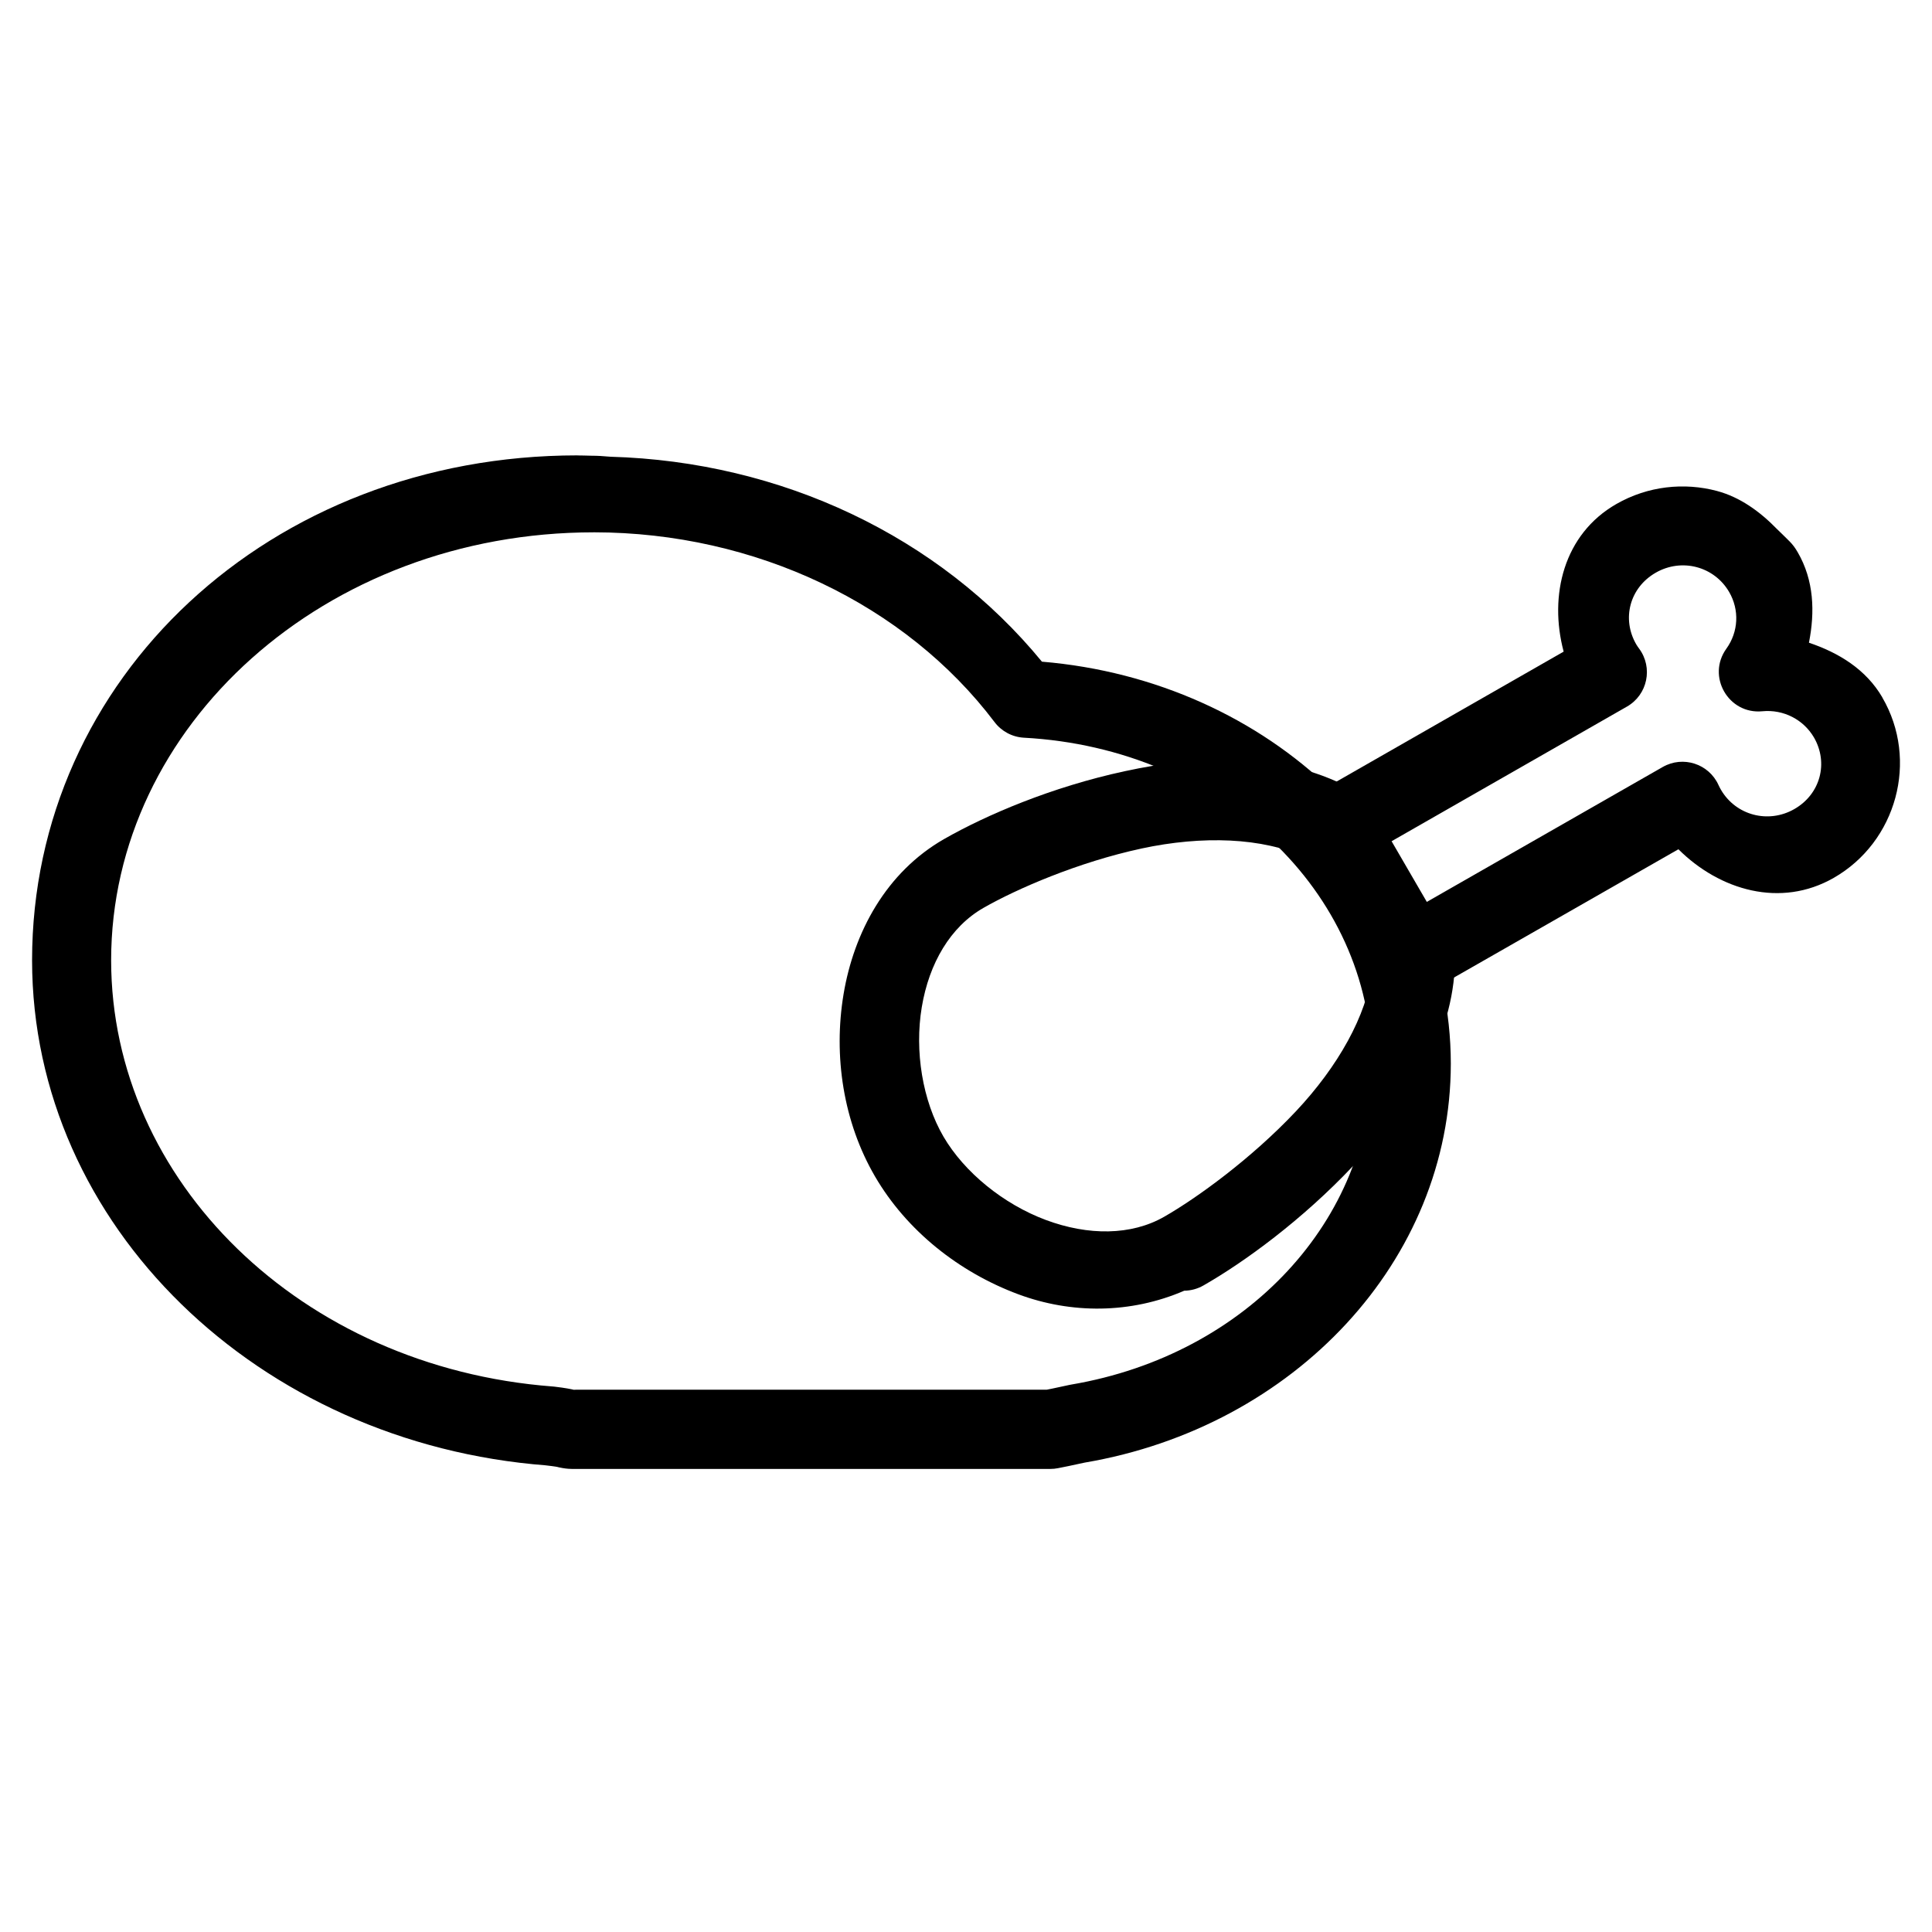
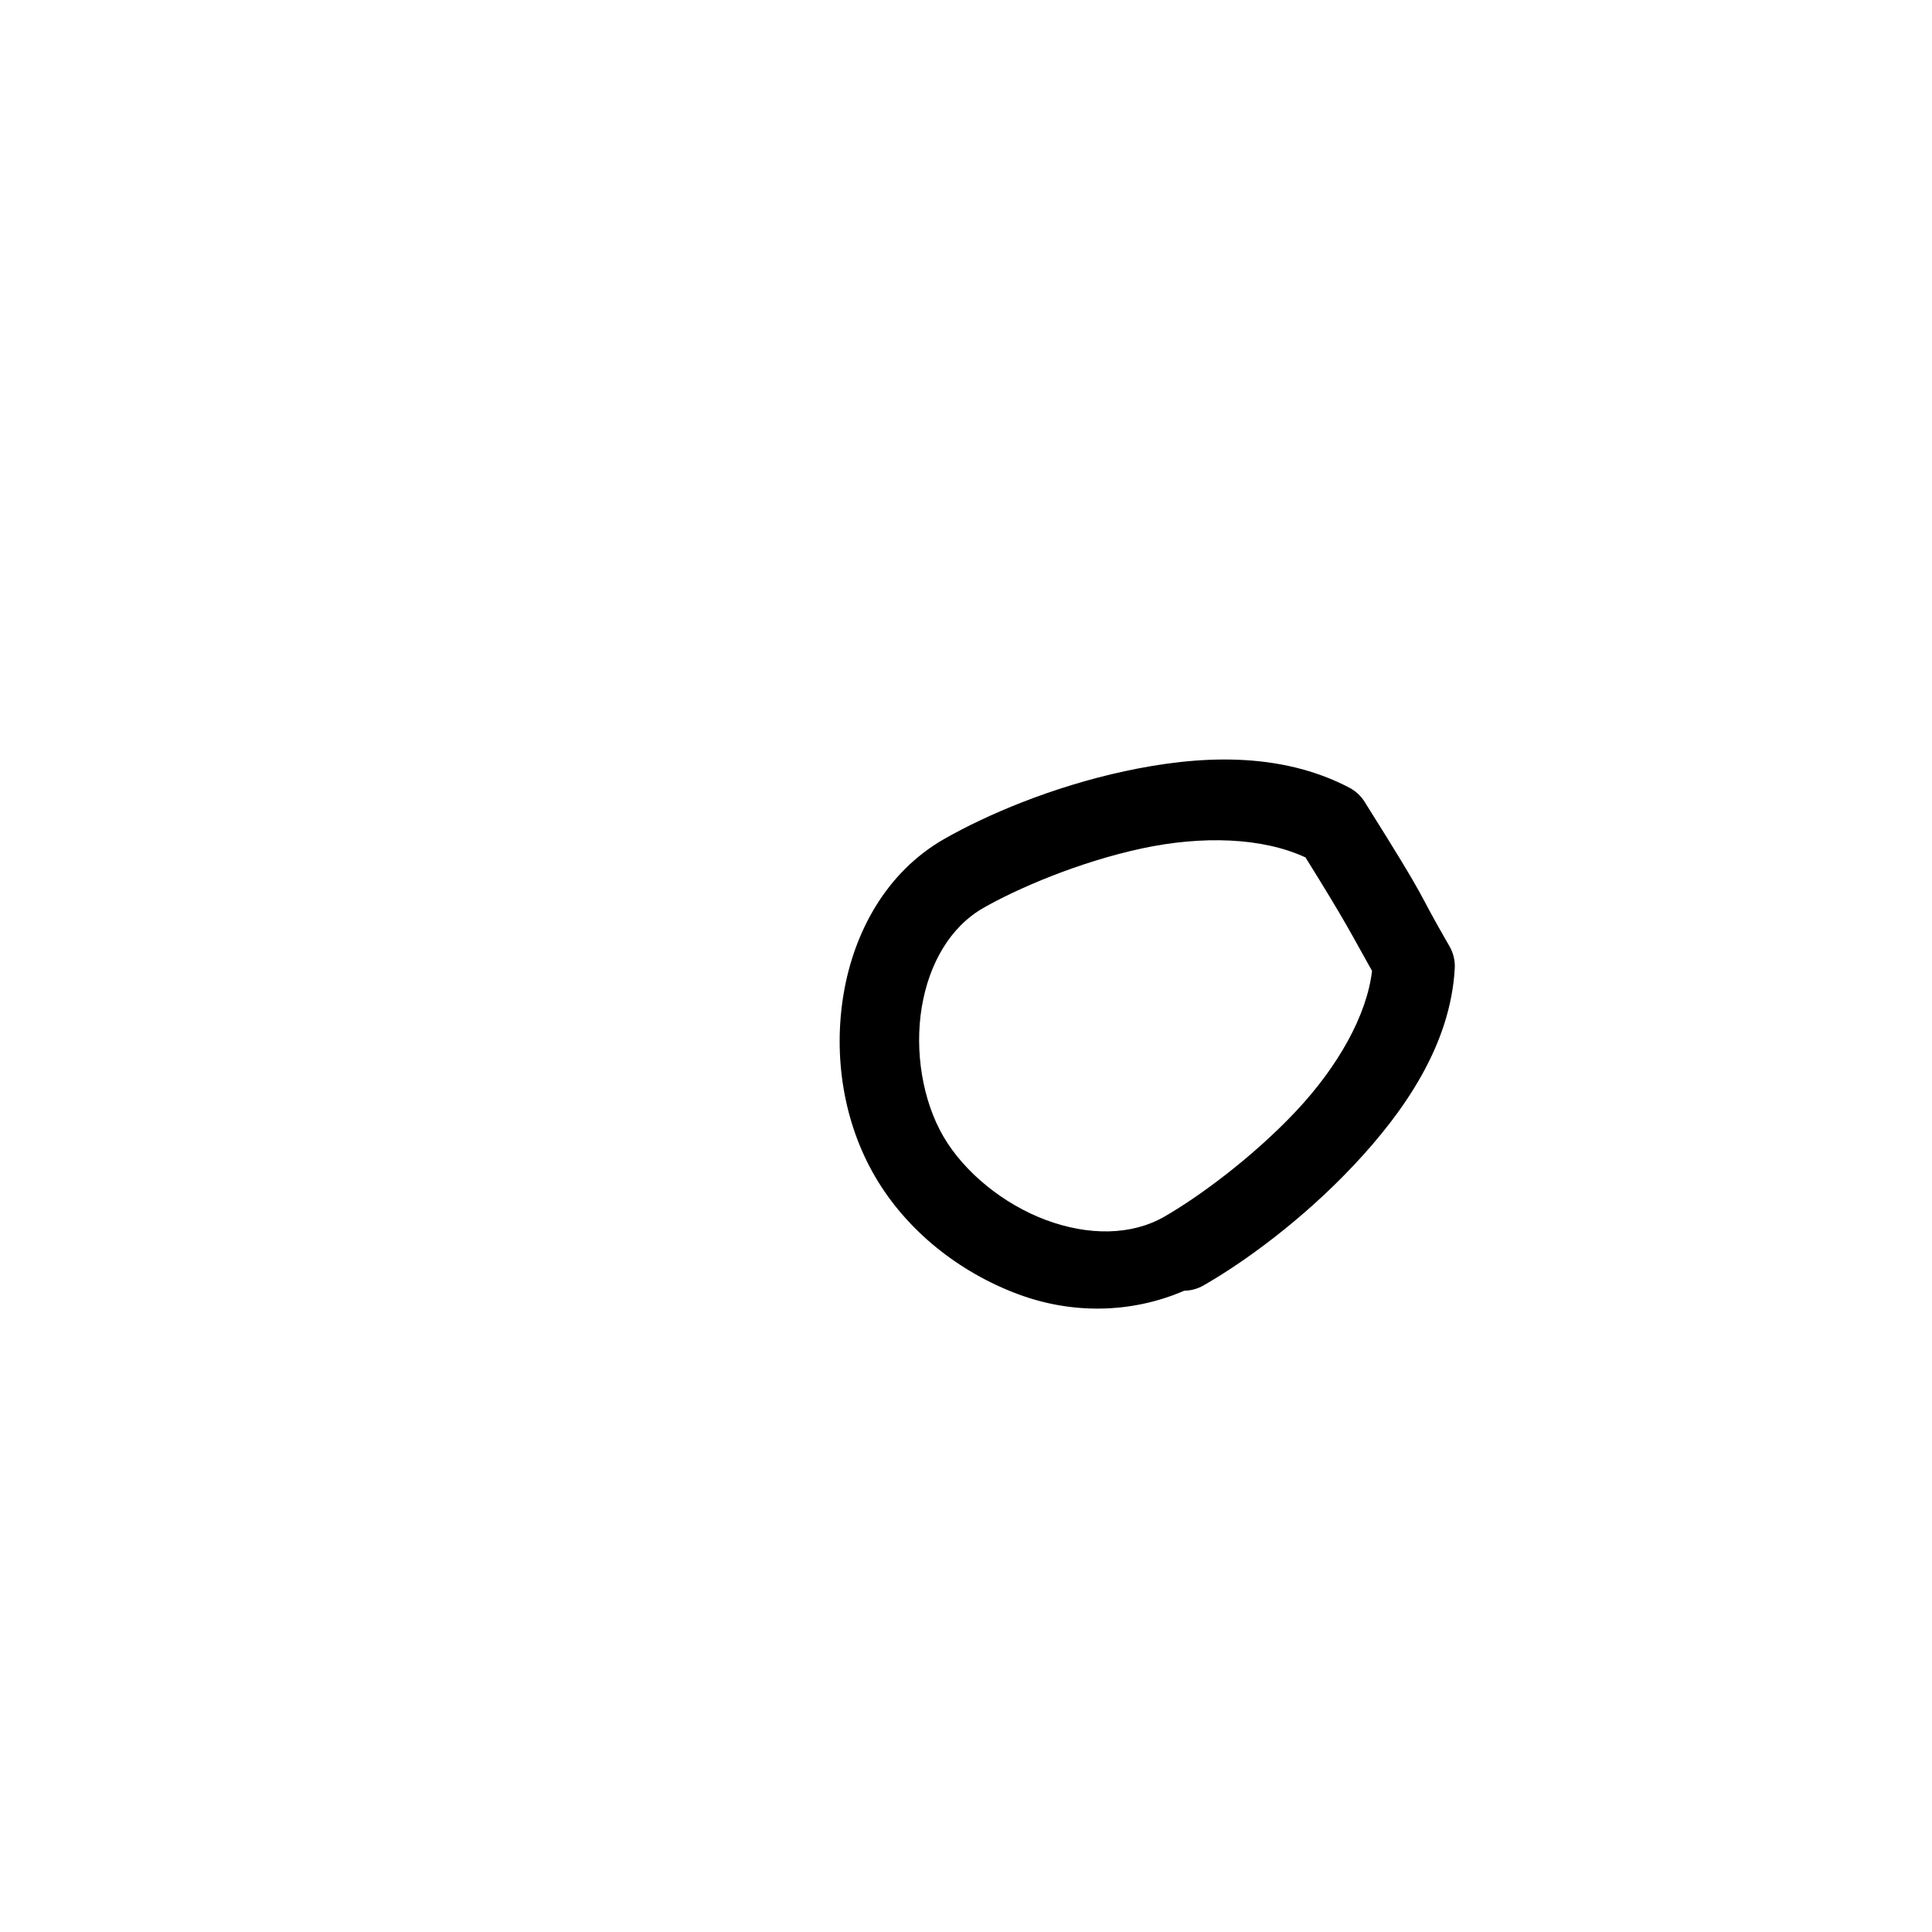
<svg xmlns="http://www.w3.org/2000/svg" fill="#000000" width="800px" height="800px" version="1.1" viewBox="144 144 512 512">
  <g>
-     <path d="m297.04 264.68c-81.539 0-144.54 59.039-144.54 133.82 0.047 70.312 59.969 128.02 136.37 133.85l-0.426-0.039c3.223 0.375 3.211 0.434 3.641 0.543 0.215 0.059 1.551 0.324 2.519 0.387 0.902 0.059 1.438 0.059 2.207 0.039h125.56c0.676 0 1.352-0.059 2.016-0.199 3.578-0.711 1.574-0.301 7.051-1.473 55.617-9.457 97.012-53.52 97.043-105.72v-0.039c-0.059-56.246-48.035-101.47-108.36-106.5-27.227-33.188-68.992-53.023-114.36-54.312-2.098-0.18-3.406-0.262-4.891-0.262-2.113-0.078-2.41-0.039-3.824-0.078zm4.379 20.387c42.77 0.039 82.555 19.113 106.11 50.246 1.852 2.473 4.703 4.004 7.785 4.184 52.41 2.805 92.109 41.109 92.164 86.391-0.039 41.078-32.809 77.082-79.574 85.035-0.145 0.02-0.285 0.059-0.426 0.078-5.867 1.254-4.344 0.941-6.082 1.281h-124.59-0.117c-0.602 0.008-0.609 0.039-0.543 0.039-0.875-0.199-2.16-0.488-5.269-0.852-0.141-0.016-0.285-0.02-0.426-0.039-66.824-5.098-116.96-54.578-117-112.93 0-62.105 56.574-113.43 127.96-113.43z" />
    <path d="m472.23 345.35c-10.145-0.414-20.422 0.93-30.141 3.023-19.434 4.18-36.871 11.676-47.883 17.977-15.363 8.789-23.91 24.688-26.652 41.105-2.742 16.414-0.062 33.91 8.328 48.309 8.391 14.398 22.297 25.391 37.965 31.227 14.023 5.223 29.762 5.207 43.969-0.93v-0.008c1.797-0.02 3.559-0.5 5.117-1.395 10.809-6.18 26.148-17.34 39.707-31.727 13.559-14.387 25.746-32.016 26.887-52.301 0.113-2.043-0.371-4.078-1.395-5.848-10.016-17.305-3.992-8.828-22.508-38.312v-0.004c-0.992-1.574-2.383-2.856-4.031-3.719-9.203-4.832-19.219-6.988-29.363-7.398zm-25.723 23.516c16.113-3.465 32.059-2.938 43.465 2.363 11.156 17.918 11.883 19.867 17.629 30.062-1.348 11.699-8.988 25.348-20.223 37.27-11.781 12.5-26.207 22.941-34.867 27.895-8.738 4.996-20.113 5.035-31.34 0.852-11.23-4.184-21.633-12.645-27.156-22.121-5.523-9.477-7.684-22.613-5.734-34.285 1.949-11.672 7.609-21.309 16.348-26.305 8.824-5.047 25.074-12.113 41.879-15.73z" />
-     <path d="m599.02 274.11c-8.703-2.312-18.297-1.332-26.652 3.449-13.984 7.996-17.945 24.23-13.984 39.129l-65.199 37.309c-5.051 2.887-6.789 9.336-3.875 14.371l19.953 34.207c2.91 4.953 9.266 6.648 14.258 3.797l65.277-37.309c10.98 10.922 27.113 15.617 41.141 7.594 16.711-9.559 22.59-31.184 12.902-47.805v-0.039c-4.356-7.449-11.551-11.824-19.449-14.488 1.609-8.152 1.348-16.531-2.984-23.98-1.406-2.418-2.215-2.902-5.504-6.156-4.508-4.633-9.797-8.457-15.883-10.074zm-16.23 21.656c6.906-3.953 15.5-1.664 19.449 5.113 2.762 4.754 2.488 10.559-0.734 15.031-5.273 7.324 0.547 17.449 9.531 16.582 5.594-0.539 10.898 2.188 13.676 6.934 3.918 6.769 1.703 15.039-5.191 18.984-6.906 3.953-15.5 1.664-19.449-5.113-0.238-0.414-0.465-0.844-0.66-1.277-2.559-5.621-9.395-7.828-14.762-4.766l-62.527 35.758-9.336-16.078 62.371-35.68c5.469-3.125 6.973-10.328 3.215-15.379-0.262-0.348-0.512-0.715-0.734-1.086-3.949-6.777-1.754-15.07 5.152-19.02z" />
  </g>
</svg>